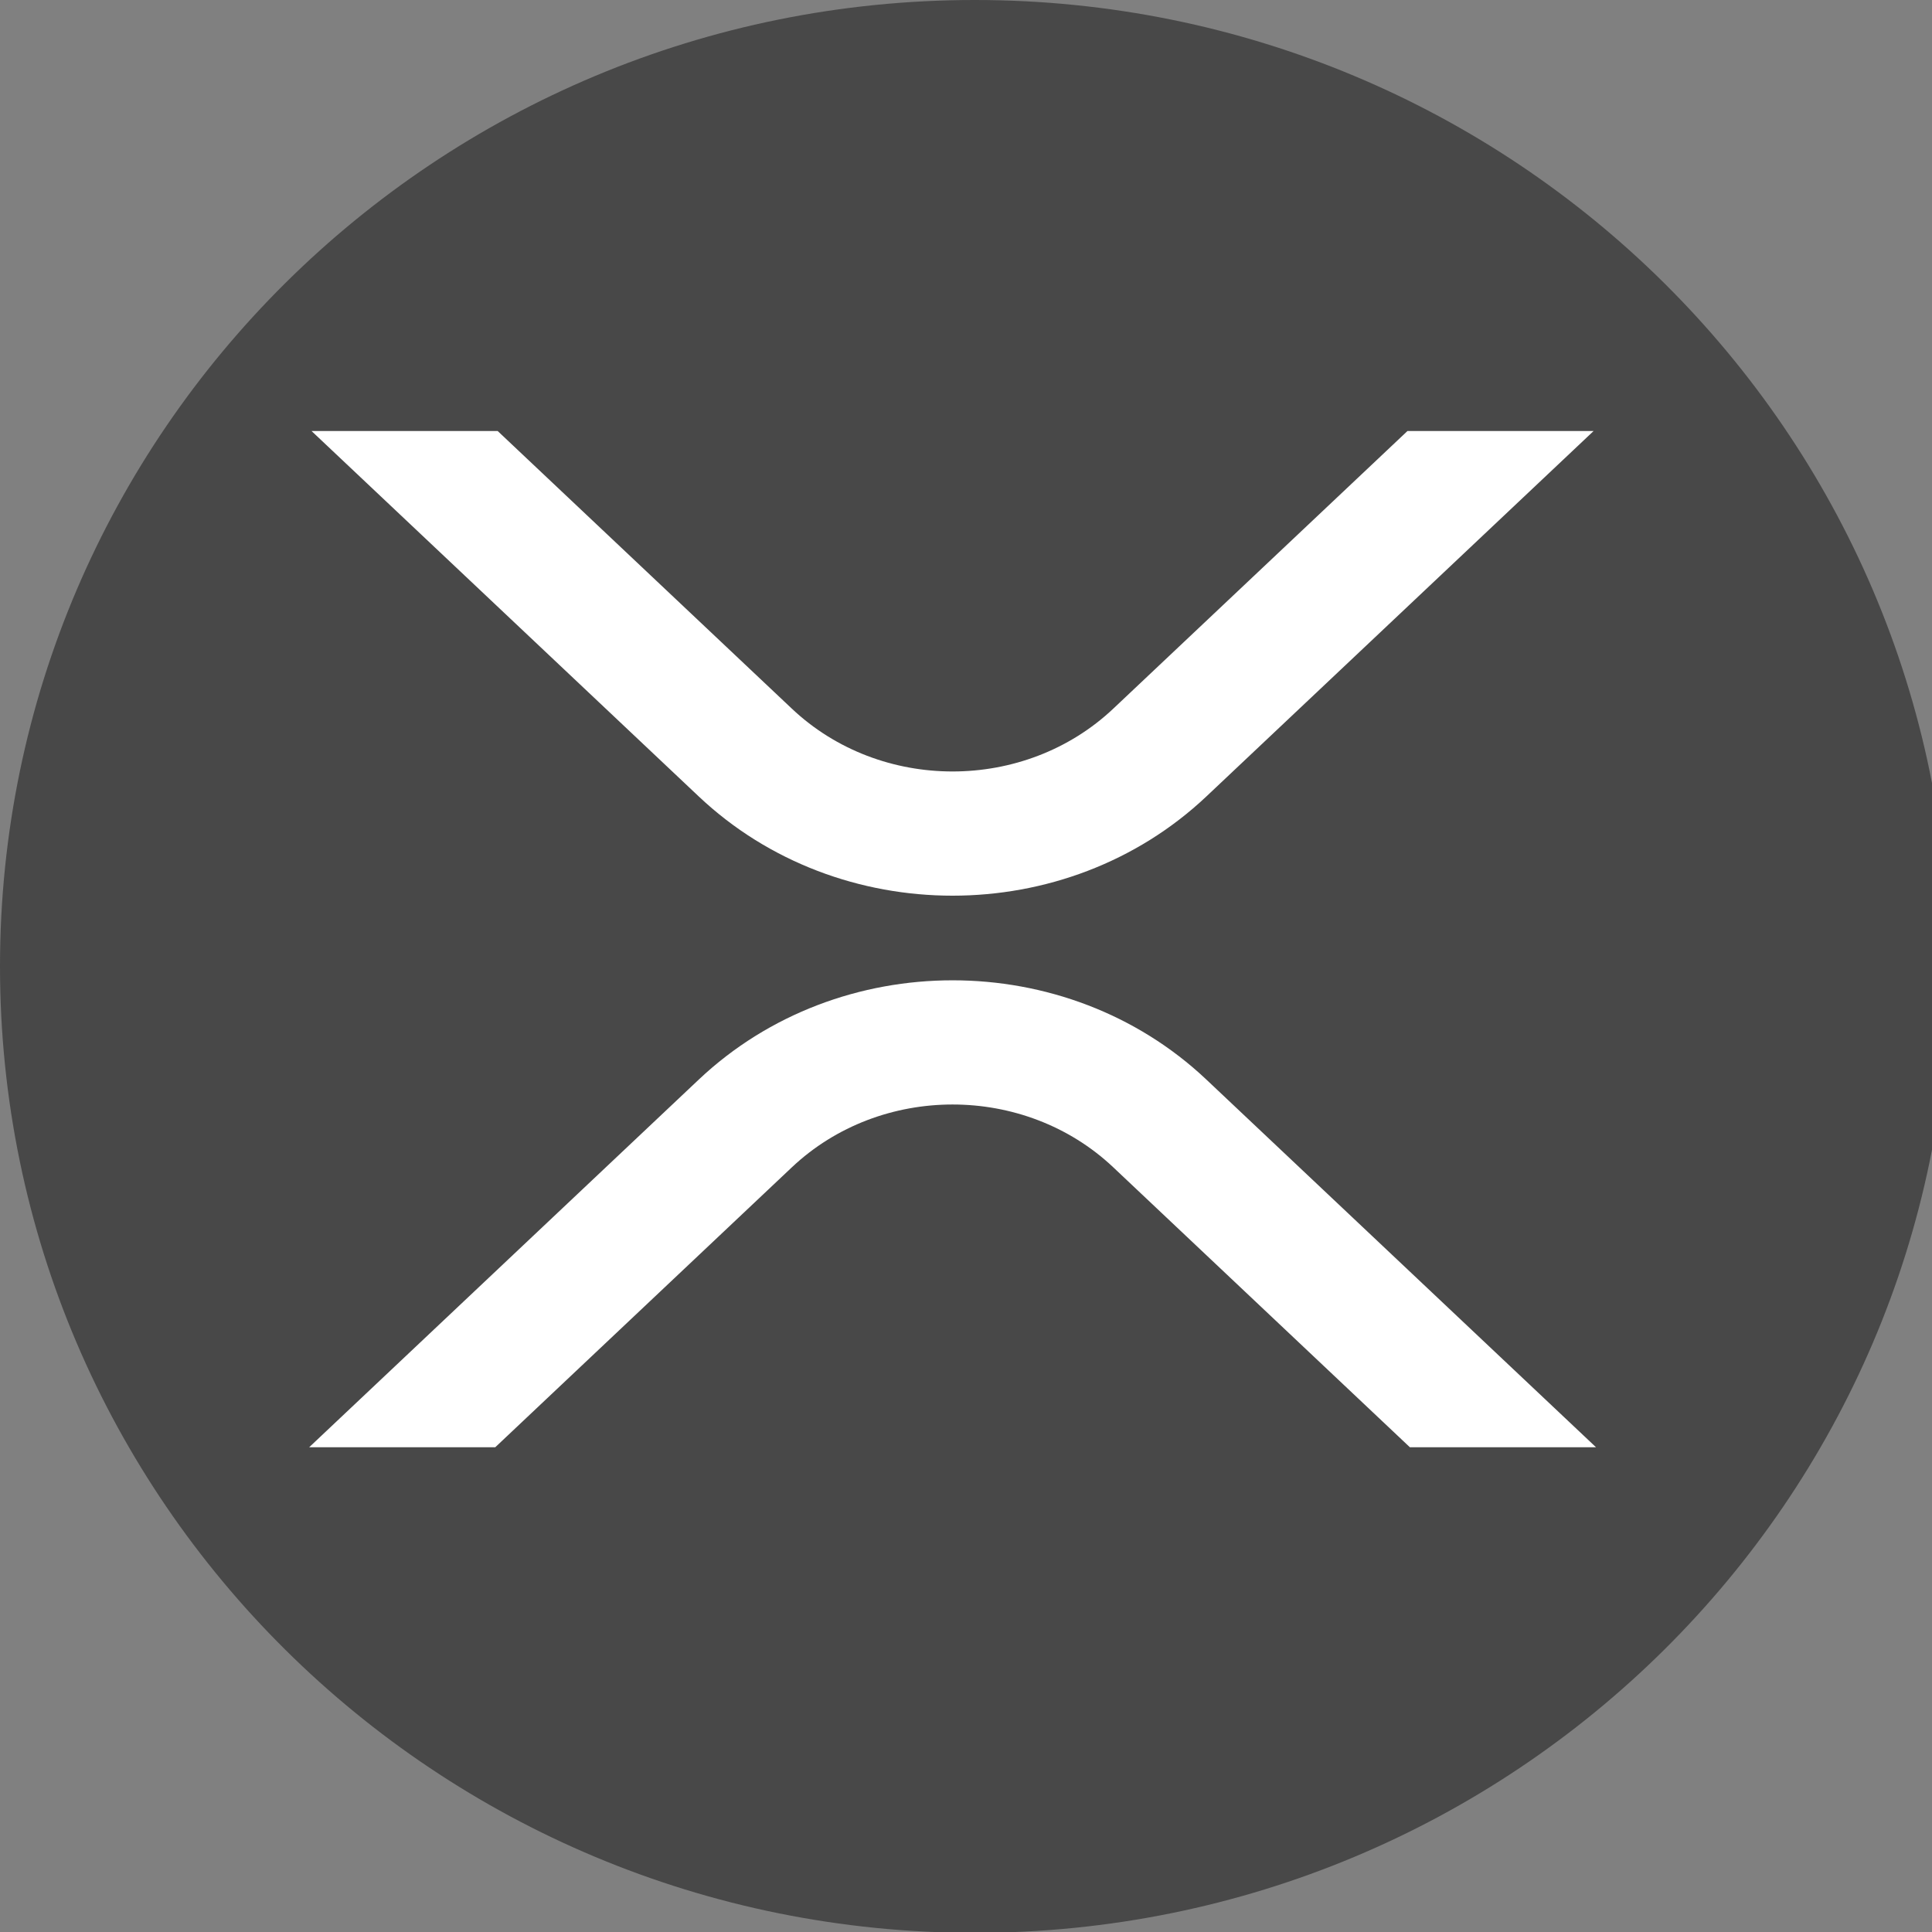
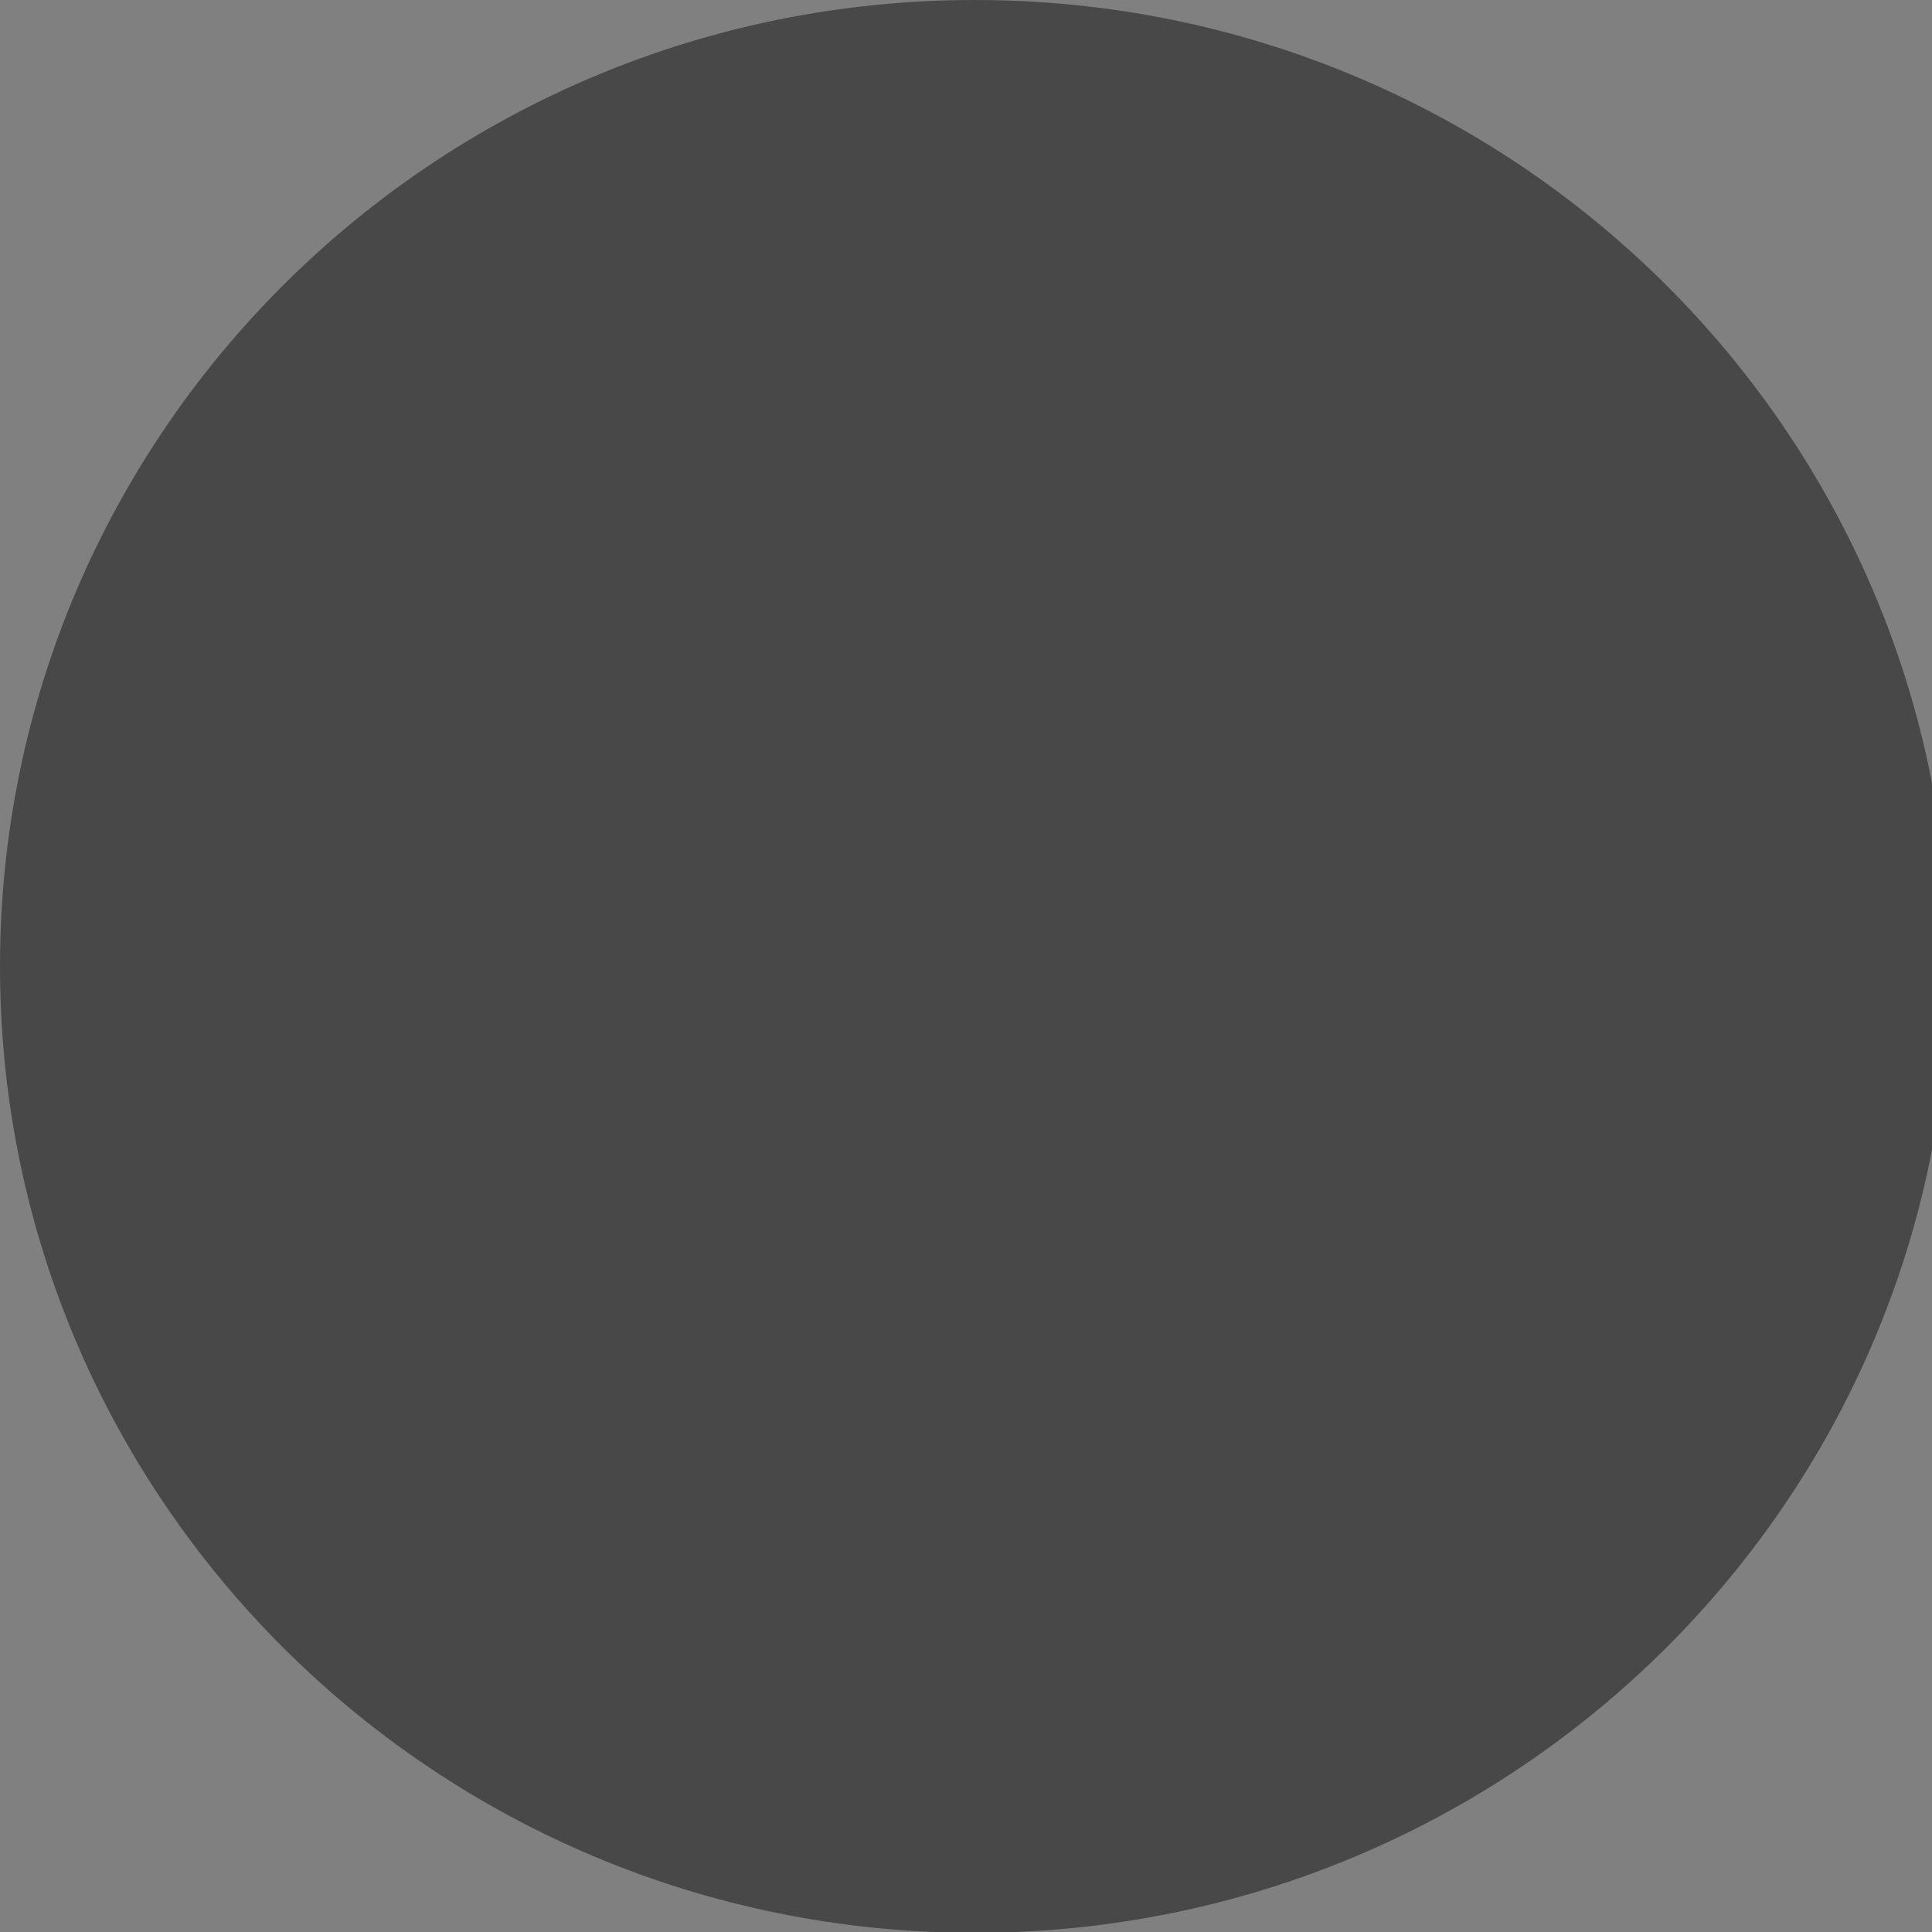
<svg xmlns="http://www.w3.org/2000/svg" width="32" height="32" version="1.1" style="">
  <rect width="100%" height="100%" fill="#808080" stroke="none" />
-   <rect id="backgroundrect" width="100%" height="100%" x="0" y="0" fill="none" stroke="none" class="" style="" />
  <g class="currentLayer" style="">
    <title>Layer 1</title>
    <path fill="#484848" fill-opacity="1" stroke="none" stroke-opacity="1" stroke-width="1" stroke-dasharray="none" stroke-linejoin="miter" stroke-linecap="butt" stroke-dashoffset="" fill-rule="nonzero" opacity="1" marker-start="" marker-mid="" marker-end="" d="M2.879912020664621e-20,16.007 C2.879912020664621e-20,7.163 7.225,1.7039018660852446e-15 16.145,1.7039018660852446e-15 C25.065,1.7039018660852446e-15 32.29,7.163 32.29,16.007 C32.29,24.851 25.065,32.014 16.145,32.014 C7.225,32.014 2.879912020664621e-20,24.851 2.879912020664621e-20,16.007 z" id="svg_1" class="" />
    <g id="Canvas" fill="#ffffff" class="" fill-opacity="1">
      <g id="xrp-symbol-white" fill="#ffffff" fill-opacity="1">
-         <path id="Vector" d="M23.312,7.139 L26.395,7.139 L19.981,13.192 C17.659,15.383 13.895,15.383 11.574,13.192 L5.16,7.139 L8.243,7.139 L13.115,11.737 C14.585,13.125 16.969,13.125 18.44,11.737 L23.312,7.139 z" fill="#ffffff" fill-opacity="1" />
-         <path id="Vector_2" d="M8.203,23.971 L5.121,23.971 L11.574,17.881 C13.896,15.689 17.66,15.689 19.981,17.881 L26.435,23.971 L23.352,23.971 L18.44,19.335 C16.97,17.947 14.586,17.947 13.115,19.335 L8.203,23.971 z" fill="#ffffff" fill-opacity="1" />
-       </g>
+         </g>
    </g>
  </g>
</svg>